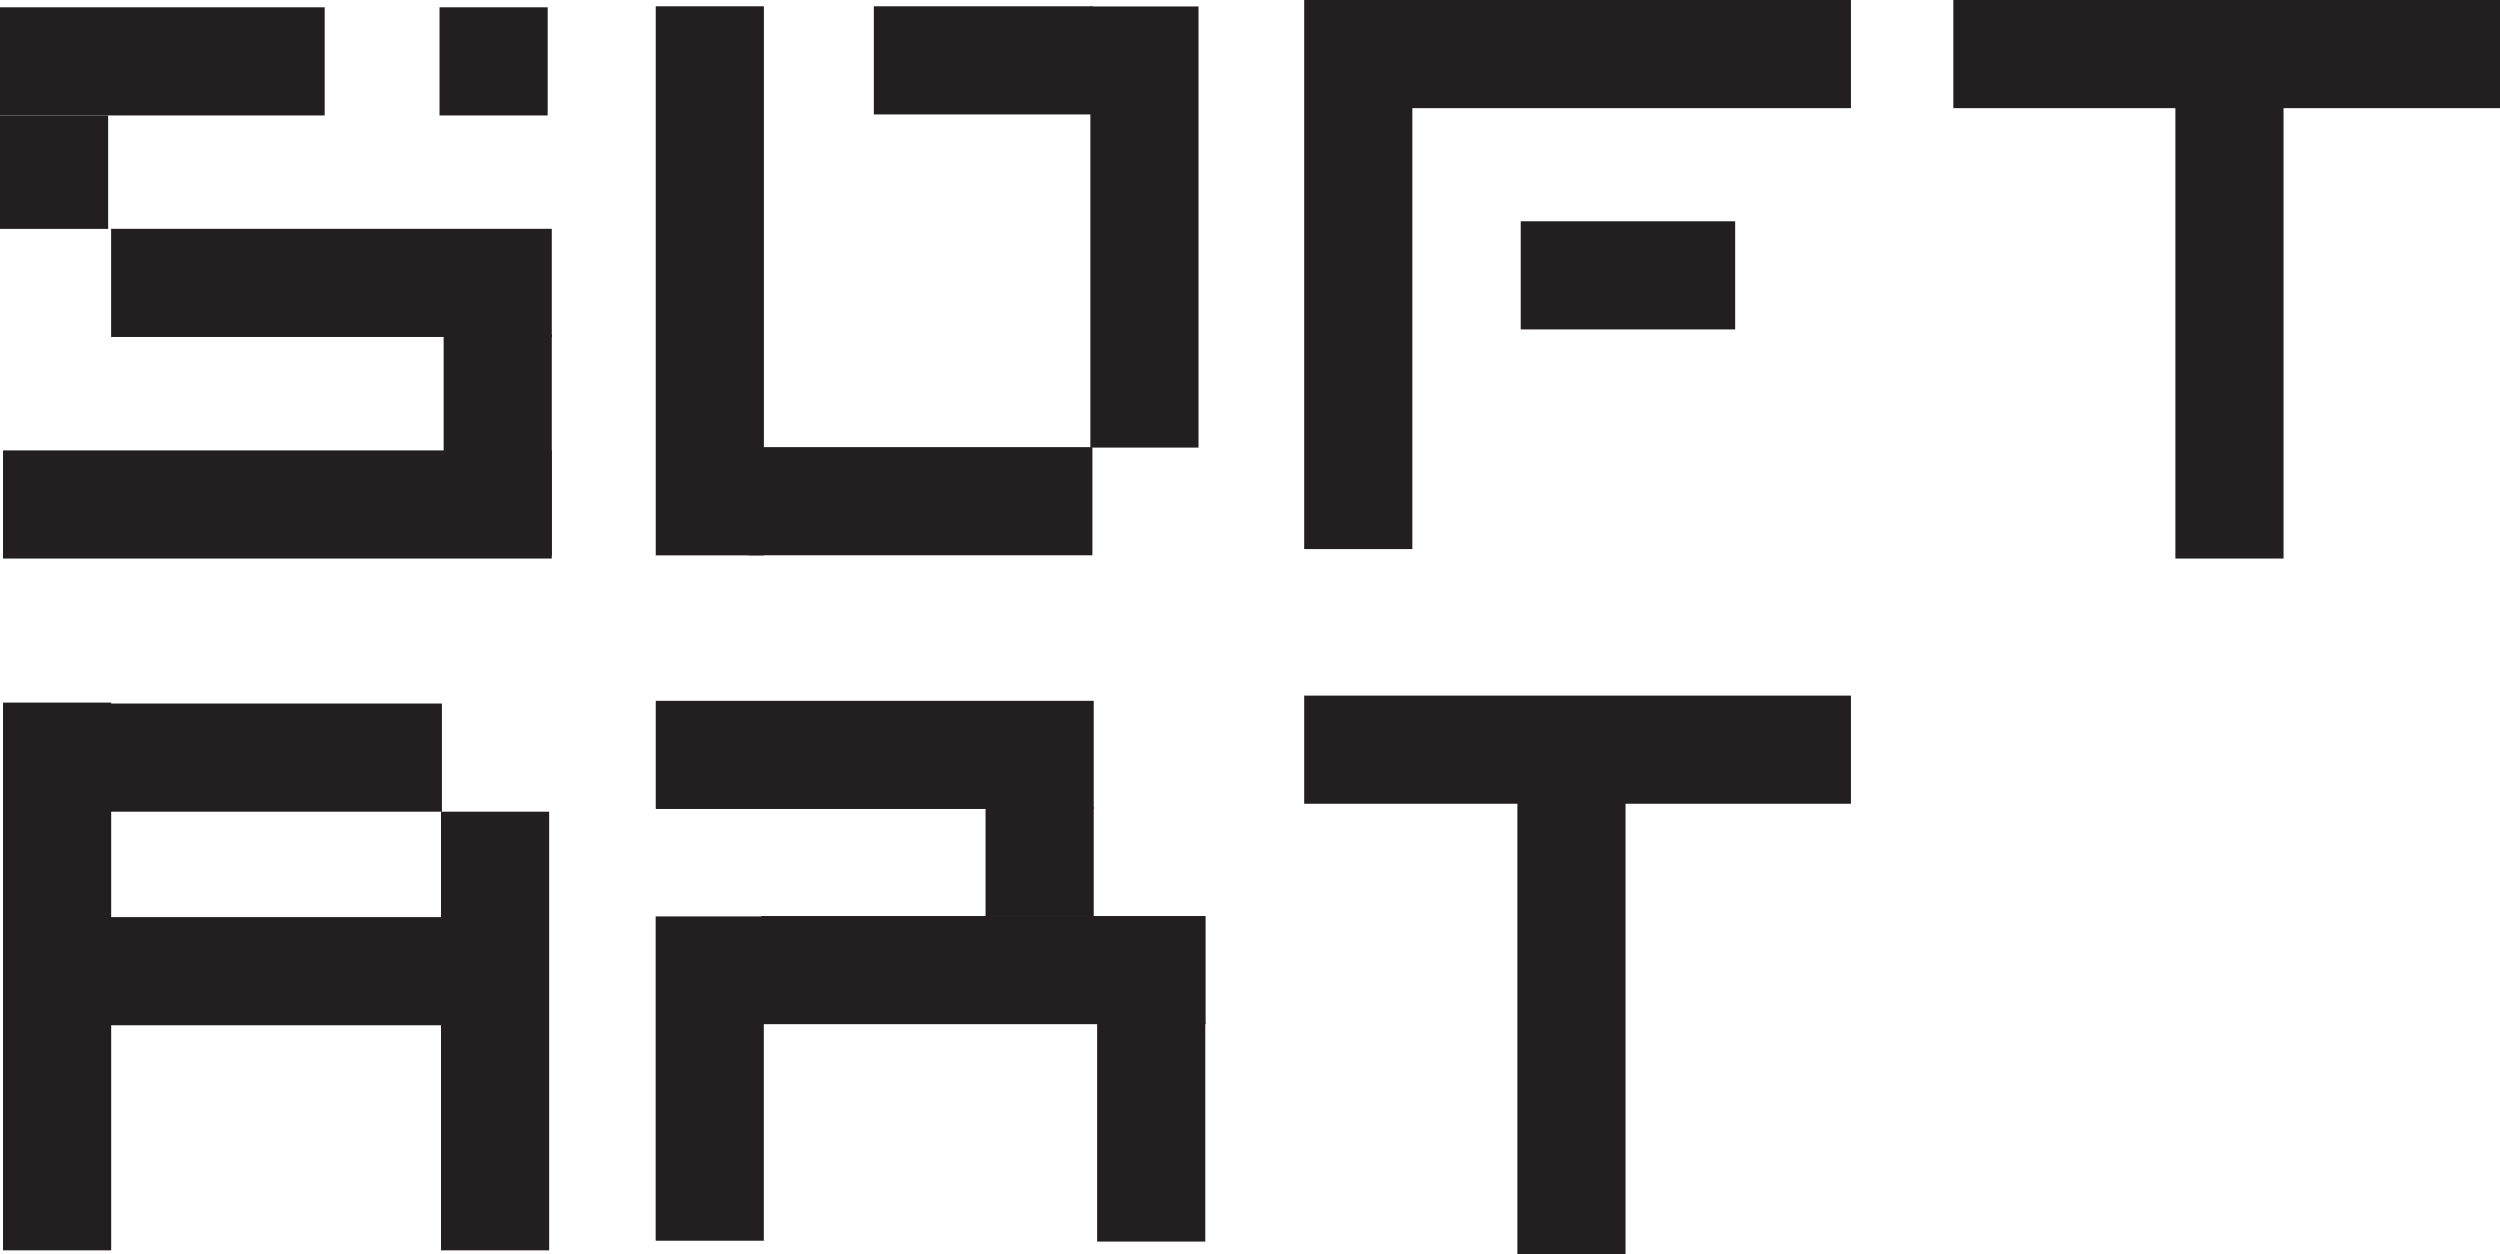
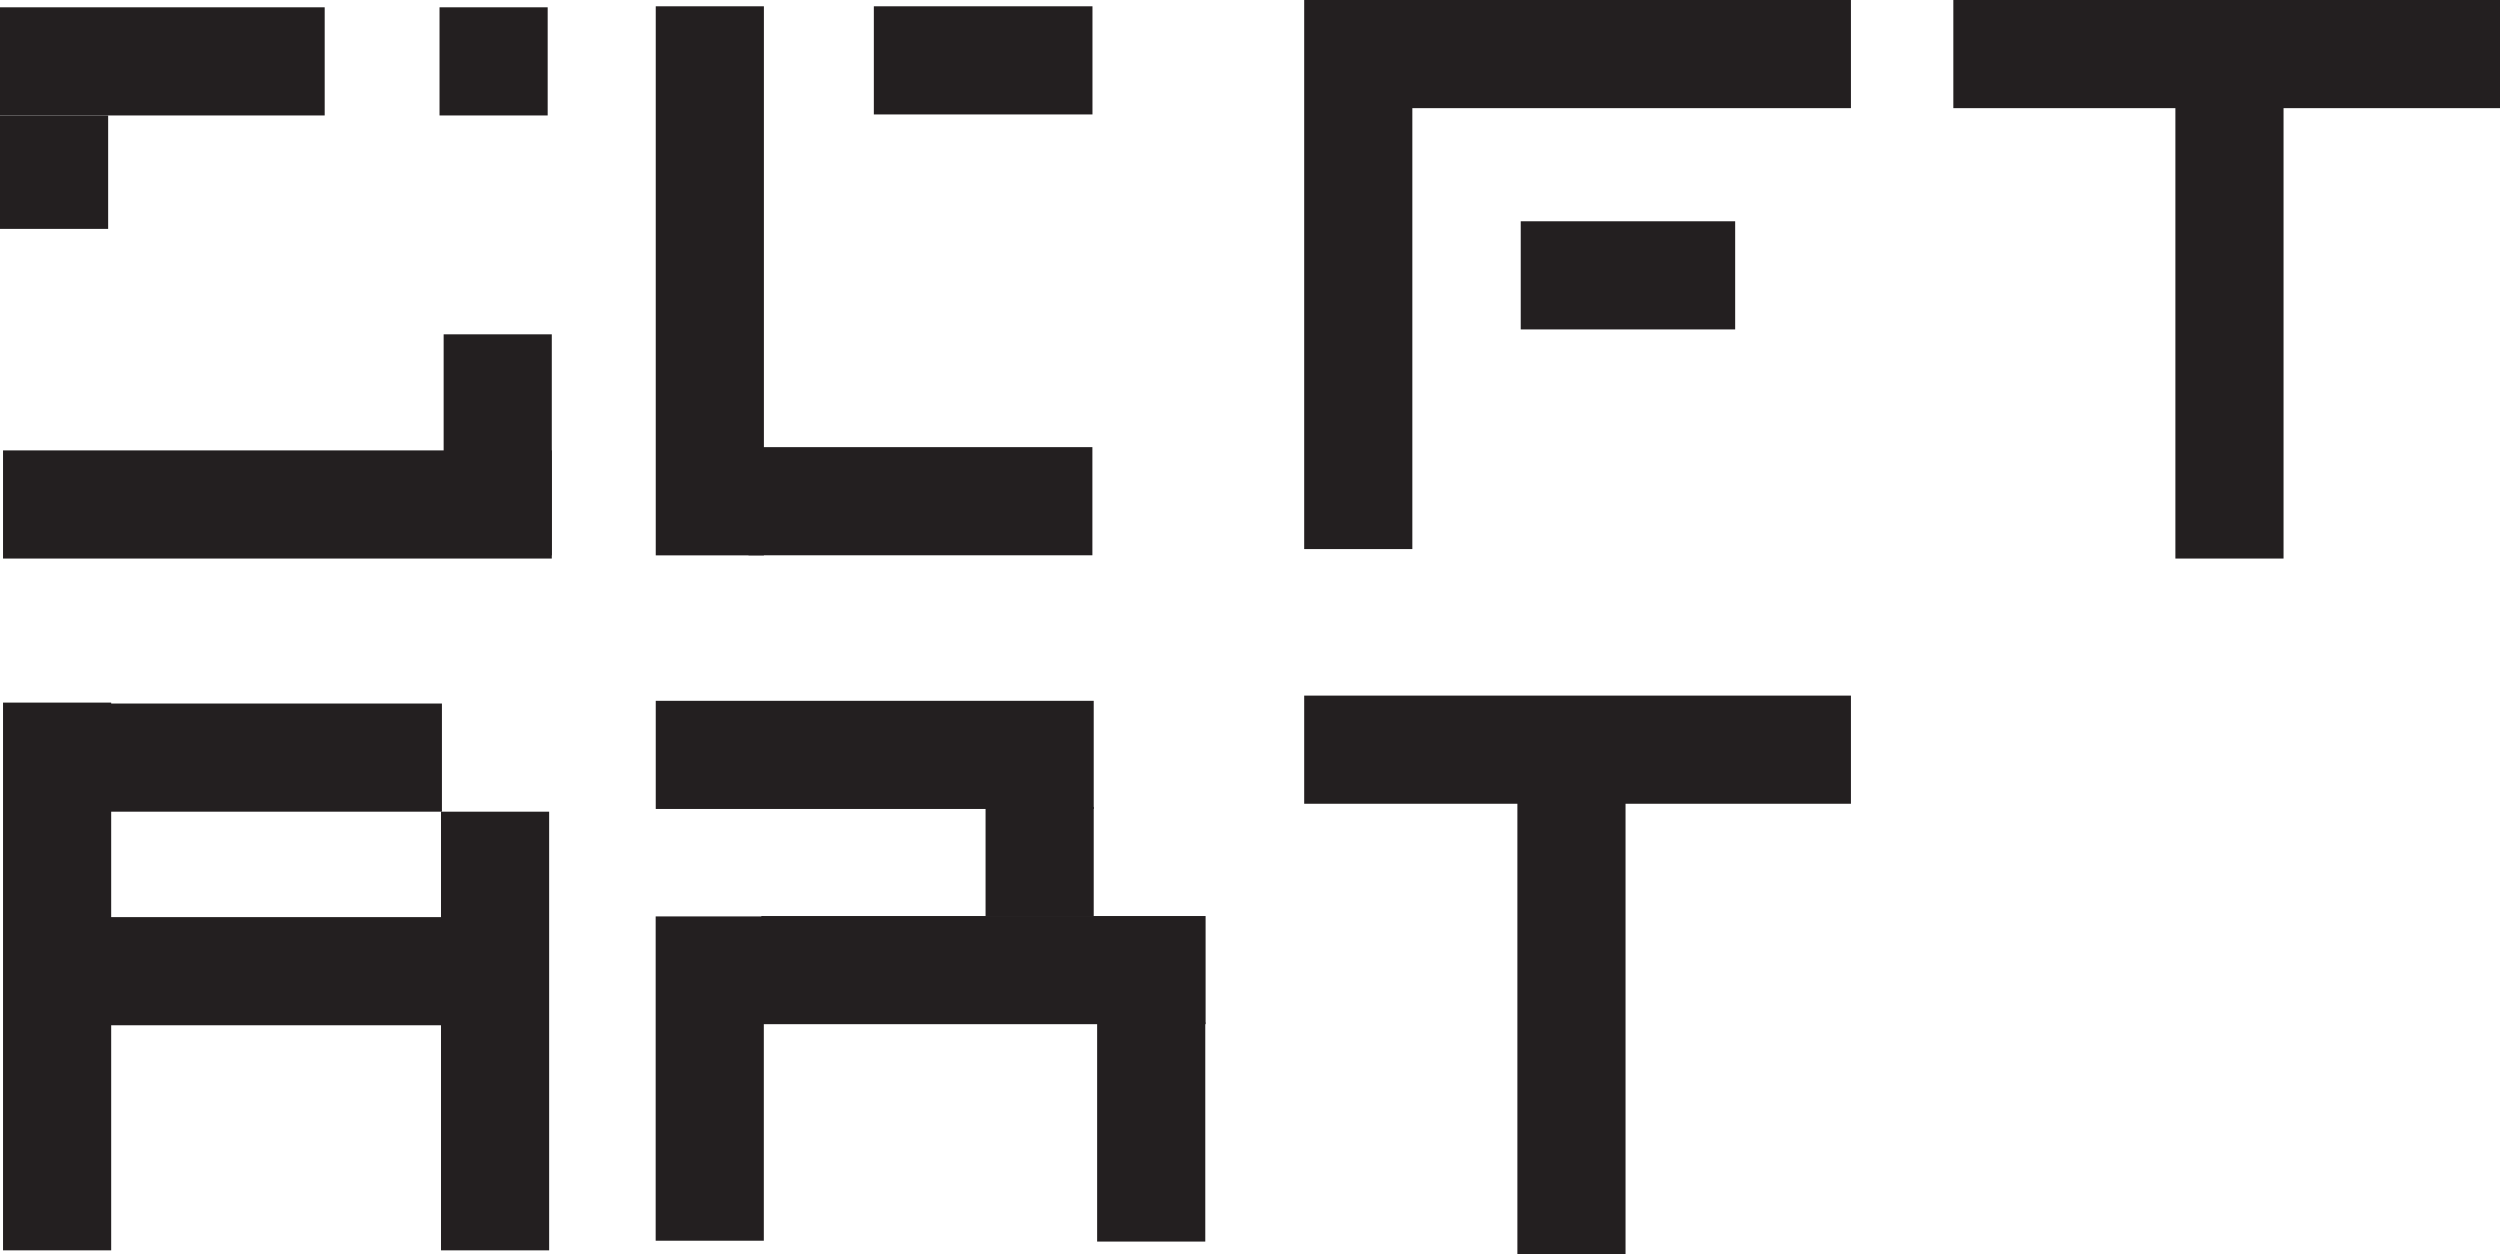
<svg xmlns="http://www.w3.org/2000/svg" viewBox="0 0 321.77 161.41">
  <g id="Layer_2" data-name="Layer 2">
    <g id="Layer_1-2" data-name="Layer 1">
      <rect x="12.79" y="90.55" width="44.09" height="13.92" style="fill:#231f20" />
      <rect x="13.49" y="118.04" width="43.95" height="13.92" style="fill:#231f20" />
      <rect x="-27.9" y="118.72" width="70.5" height="13.92" transform="translate(133.03 118.33) rotate(90)" style="fill:#231f20" />
      <rect x="35.49" y="125.74" width="56.46" height="13.92" transform="translate(196.42 68.98) rotate(90)" style="fill:#231f20" />
      <rect x="84.4" y="90.2" width="56.37" height="13.92" style="fill:#231f20" />
      <rect x="97.99" y="117.9" width="57.18" height="13.92" style="fill:#231f20" />
      <rect x="70.49" y="131.86" width="41.74" height="13.92" transform="translate(230.17 47.46) rotate(90)" style="fill:#231f20" />
      <rect x="134.05" y="138.72" width="28.24" height="13.92" transform="translate(293.85 -2.49) rotate(90)" style="fill:#231f20" />
      <rect x="126.77" y="103.95" width="14.09" height="13.92" transform="translate(244.72 -22.91) rotate(90)" style="fill:#231f20" />
      <rect x="84.4" y="0.81" width="13.92" height="70.67" style="fill:#231f20" />
-       <rect x="140.34" y="0.83" width="13.92" height="56.78" style="fill:#231f20" />
      <rect x="96.34" y="57.55" width="44.26" height="13.92" style="fill:#231f20" />
      <rect x="112.47" y="0.81" width="28.14" height="13.92" style="fill:#231f20" />
      <rect x="167.86" width="13.92" height="70.67" style="fill:#231f20" />
      <rect x="195.73" y="28.48" width="27.6" height="13.92" style="fill:#231f20" />
      <rect x="168.22" width="70.01" height="13.92" style="fill:#231f20" />
      <rect y="0.94" width="41.79" height="13.92" style="fill:#231f20" />
-       <rect x="14.3" y="29.45" width="56.72" height="13.92" style="fill:#231f20" />
      <rect x="0.39" y="57.97" width="70.63" height="13.92" style="fill:#231f20" />
      <rect x="56.57" y="0.94" width="13.92" height="13.92" style="fill:#231f20" />
      <rect x="57.1" y="43.03" width="13.92" height="28.45" style="fill:#231f20" />
      <rect y="14.86" width="13.92" height="14.6" style="fill:#231f20" />
      <rect x="251.4" width="70.37" height="13.92" transform="translate(573.18 13.92) rotate(180)" style="fill:#231f20" />
      <rect x="257.63" y="35.61" width="58.63" height="13.92" transform="translate(244.38 329.52) rotate(-90)" style="fill:#231f20" />
      <rect x="167.86" y="89.52" width="70.37" height="13.92" transform="translate(406.09 192.97) rotate(180)" style="fill:#231f20" />
      <rect x="172.95" y="125.13" width="58.63" height="13.92" transform="translate(70.17 334.36) rotate(-90)" style="fill:#231f20" />
    </g>
  </g>
</svg>